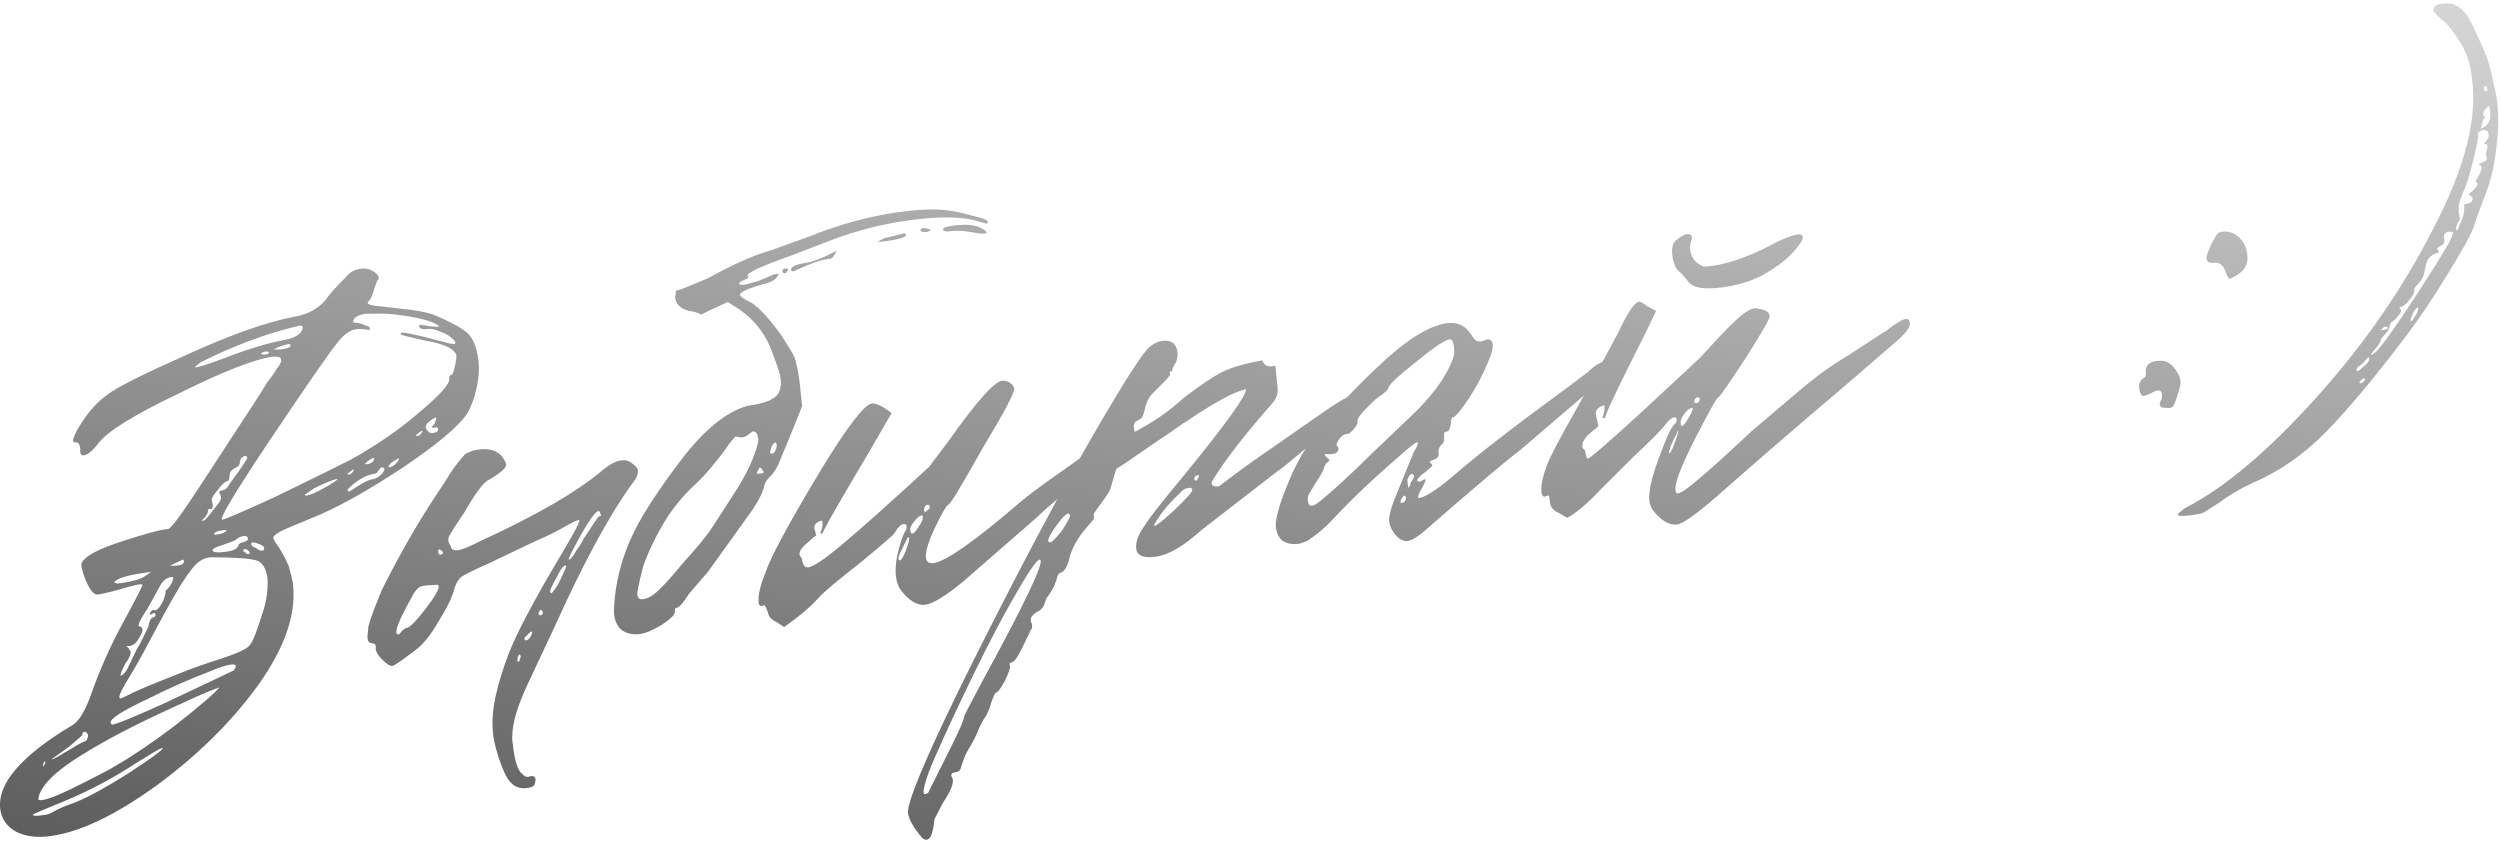
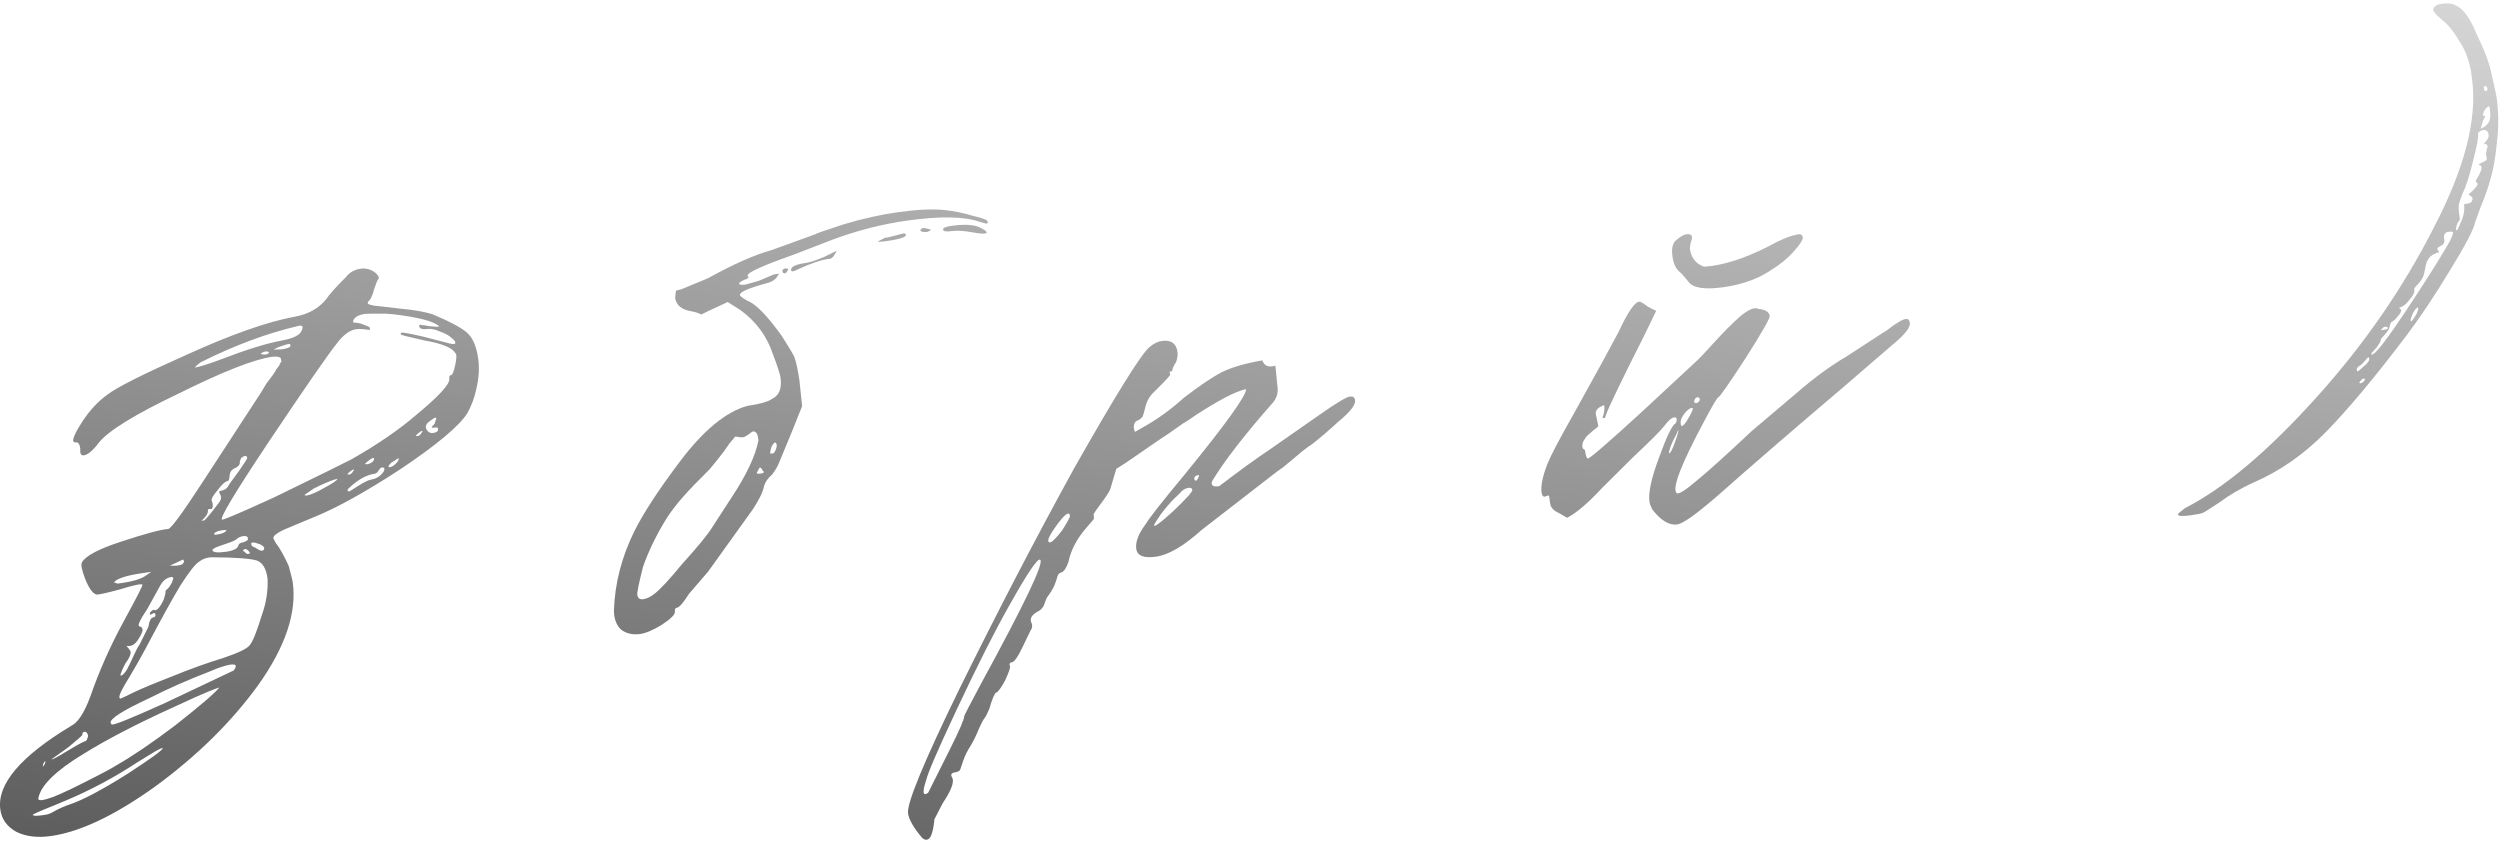
<svg xmlns="http://www.w3.org/2000/svg" width="537" height="181" viewBox="0 0 537 181" fill="none">
  <path d="M0.072 173.908C-0.688 168.464 4.402 162.456 15.341 155.883C16.756 155.181 18.106 153.1 19.389 149.642C21.279 144.206 23.628 138.896 26.436 133.711C29.35 128.385 30.737 125.668 30.596 125.562C30.314 125.349 28.661 125.706 25.637 126.633C22.719 127.418 21.066 127.775 20.678 127.703C19.884 127.436 19.101 126.347 18.33 124.436C17.541 122.402 17.307 121.174 17.626 120.751C18.443 119.375 21.204 117.918 25.908 116.378C31.214 114.628 34.618 113.711 36.12 113.628C36.738 113.542 39.125 110.307 43.279 103.925L55.902 84.567C56.417 83.738 56.879 82.98 57.288 82.292C57.82 81.587 58.246 81.023 58.565 80.6C58.884 80.177 59.142 79.763 59.338 79.357C59.657 78.934 59.87 78.652 59.976 78.511C60.065 78.246 60.163 78.044 60.27 77.903C60.483 77.621 60.527 77.488 60.404 77.506C60.386 77.382 60.36 77.196 60.326 76.949C60.026 76.612 59.382 76.513 58.392 76.651C54.557 77.187 47.861 79.824 38.306 84.564C28.963 89.021 23.272 92.528 21.233 95.083C19.955 96.775 18.883 97.681 18.017 97.802C17.399 97.889 17.144 97.42 17.253 96.395C17.115 95.406 16.799 94.945 16.304 95.014C15.19 95.17 15.672 93.652 17.749 90.461C19.311 88.098 21.067 86.214 23.014 84.806C24.945 83.275 30.661 80.396 40.161 76.169C49.769 71.8 57.524 69.078 63.428 68.001C66.257 67.481 68.478 66.224 70.092 64.233C70.713 63.264 72.132 61.678 74.347 59.477C75.093 58.49 76.146 57.901 77.507 57.711C78.249 57.608 78.955 57.698 79.626 57.983C80.296 58.268 80.79 58.64 81.106 59.101C81.406 59.437 81.449 59.747 81.236 60.029C81.112 60.046 80.827 60.716 80.381 62.04C80.059 63.346 79.677 64.22 79.233 64.66C78.667 65.117 79.028 65.445 80.317 65.644C81.73 65.825 83.716 66.052 86.277 66.325C88.962 66.581 91.16 66.968 92.872 67.486C96.489 68.999 98.941 70.297 100.227 71.379C101.513 72.46 102.346 74.362 102.726 77.084C103.003 79.064 102.863 81.228 102.308 83.575C101.931 85.394 101.29 87.123 100.383 88.763C98.626 91.531 93.825 95.544 85.982 100.802C78.351 105.777 72.086 109.238 67.186 111.183L63.073 112.892C60.084 114.067 58.632 114.963 58.718 115.582C58.736 115.705 58.911 116.059 59.245 116.643C59.703 117.21 60.186 117.962 60.695 118.9C61.205 119.838 61.644 120.723 62.012 121.555C62.536 123.5 62.824 124.658 62.875 125.029C63.791 131.586 61.294 138.999 55.384 147.266C49.67 155.127 42.351 162.329 33.426 168.873C24.714 175.135 17.203 178.706 10.893 179.587C8.047 179.984 5.61 179.694 3.581 178.715C1.535 177.614 0.366 176.011 0.072 173.908ZM75.468 98.675C81.078 95.495 85.797 92.25 89.624 88.941C94.371 84.999 96.667 82.471 96.511 81.357C96.442 80.862 96.594 80.589 96.965 80.537C97.212 80.503 97.488 79.77 97.793 78.34C98.098 76.91 98.109 76.089 97.828 75.876C97.16 74.708 95.016 73.809 91.397 73.179C87.883 72.408 86.118 71.961 86.101 71.837C86.066 71.59 86.111 71.457 86.234 71.44C86.606 71.388 88.159 71.676 90.896 72.303L96.589 73.778C97.242 73.94 97.622 73.95 97.728 73.809C97.941 73.527 97.695 73.12 96.99 72.587C96.409 72.038 95.589 71.585 94.53 71.228C93.454 70.747 92.544 70.559 91.802 70.663C90.689 70.818 90.089 70.587 90.002 69.968C90.109 69.827 90.224 69.748 90.347 69.73L90.745 69.864C90.992 69.83 91.442 69.893 92.096 70.054C92.731 70.091 93.305 70.137 93.818 70.192L94.374 70.114C93.212 69.015 89.937 68.148 84.551 67.512C83.915 67.475 83.341 67.429 82.829 67.374C80.179 67.366 78.73 67.379 78.483 67.413C76.998 67.621 76.122 68.121 75.854 68.916L75.906 69.287C76.789 69.29 77.637 69.487 78.448 69.878C79.366 70.128 79.665 70.465 79.346 70.888C78.181 70.672 77.227 70.616 76.484 70.72C75.124 70.91 73.751 71.921 72.367 73.754C70.434 76.168 65.553 83.22 57.724 94.908C50.215 106.173 46.894 111.745 47.76 111.624C48.378 111.538 52.067 109.951 58.826 106.863C68.275 102.265 73.822 99.535 75.468 98.675ZM60.736 73.108C63.069 72.656 64.423 71.962 64.797 71.027C65.188 70.216 65.013 69.862 64.27 69.965C57.428 71.551 50.353 74.179 43.044 77.848C42.248 78.463 41.858 78.833 41.875 78.957C42.741 78.836 44.554 78.268 47.313 77.252C52.938 75.079 57.412 73.698 60.736 73.108ZM62.402 74.199C62.367 73.952 62.226 73.846 61.979 73.88C61.731 73.915 61.006 74.142 59.803 74.562L58.742 75.089L60.438 75.041C61.799 74.851 62.453 74.57 62.402 74.199ZM56.726 75.559C56.248 75.752 56.018 75.91 56.036 76.034C56.565 76.213 57.069 76.205 57.546 76.012C57.883 75.713 57.795 75.536 57.283 75.482C57.159 75.499 56.974 75.525 56.726 75.559ZM92.049 92.765C92.332 92.978 92.658 93.058 93.029 93.007C93.4 92.955 93.701 92.85 93.931 92.691C94.144 92.409 94.171 92.153 94.013 91.923C93.996 91.799 93.678 91.781 93.059 91.867C92.564 91.936 92.654 91.671 93.327 91.073L93.728 89.882C93.711 89.758 93.641 89.705 93.517 89.722C93.393 89.739 93.216 89.827 92.986 89.985C92.756 90.144 92.525 90.302 92.295 90.46C91.268 91.234 91.186 92.002 92.049 92.765ZM89.823 93.076C89.256 93.533 89.22 93.728 89.715 93.659C89.962 93.624 90.192 93.466 90.405 93.184C90.725 92.761 90.822 92.558 90.699 92.575C90.681 92.451 90.389 92.618 89.823 93.076ZM43.254 111.875L43.811 111.797C44.058 111.763 45.14 110.477 47.056 107.939C47.588 107.234 47.626 106.598 47.168 106.031L47.116 105.66C47.099 105.536 47.152 105.466 47.276 105.448C48.018 105.345 48.549 105.081 48.869 104.658C49.064 104.253 49.854 103.133 51.238 101.3C52.498 99.485 53.119 98.515 53.102 98.391C53.016 97.773 52.574 97.771 51.777 98.387L51.51 99.181C51.596 99.8 51.161 100.302 50.206 100.688C49.622 101.021 49.32 101.568 49.3 102.328C49.263 102.964 49.12 103.299 48.873 103.333C48.378 103.402 47.651 104.071 46.693 105.34C45.718 106.486 45.318 107.235 45.494 107.589C45.687 108.067 45.747 108.5 45.675 108.888C45.603 109.277 45.435 109.426 45.17 109.337C44.782 109.265 44.613 109.415 44.665 109.786C44.628 110.422 44.157 111.118 43.254 111.875ZM80.237 98.955L80.371 98.558C80.319 98.187 79.841 98.379 78.938 99.136L78.433 99.585C78.45 99.709 78.583 99.753 78.83 99.719C79.449 99.632 79.918 99.378 80.237 98.955ZM83.439 100.211L83.651 100.37C84.27 100.284 84.845 99.888 85.377 99.183C85.59 98.901 85.68 98.636 85.645 98.389L84.078 99.365C83.635 99.805 83.422 100.087 83.439 100.211ZM75.088 101.376L74.583 101.825L74.98 101.959C75.228 101.925 75.458 101.766 75.671 101.484C75.99 101.061 76.088 100.858 75.964 100.876C75.947 100.752 75.655 100.919 75.088 101.376ZM75.101 105.537L77.013 104.324C78.288 103.516 79.234 103.068 79.853 102.982C80.472 102.895 81.064 102.623 81.631 102.166C82.305 101.567 82.615 101.082 82.563 100.711C82.529 100.464 82.326 100.366 81.955 100.418C81.831 100.435 81.61 100.655 81.29 101.078C81.095 101.484 80.811 101.713 80.44 101.765C78.708 102.006 76.894 103.016 74.998 104.795C74.661 105.094 74.563 105.297 74.704 105.403C74.722 105.527 74.854 105.572 75.101 105.537ZM65.373 106.328L65.77 106.461C66.636 106.34 67.945 105.779 69.698 104.778C71.574 103.759 72.494 103.126 72.46 102.879L72.274 102.905C71.779 102.974 70.523 103.464 68.506 104.377C68.276 104.535 67.922 104.71 67.445 104.903L65.373 106.328ZM46.69 114.801C47.679 114.663 48.334 114.382 48.653 113.959C48.636 113.836 48.38 113.808 47.885 113.877C46.895 114.016 46.294 114.226 46.081 114.508C45.975 114.649 45.992 114.772 46.133 114.879C46.38 114.844 46.566 114.818 46.69 114.801ZM53.259 115.776L53.233 115.591C53.181 115.219 52.846 115.077 52.227 115.163C51.608 115.25 51.078 115.513 50.635 115.953C50.05 116.287 49.033 116.681 47.583 117.136C46.257 117.573 45.611 117.916 45.645 118.163C45.715 118.658 46.677 118.776 48.533 118.517C50.141 118.293 51.026 117.854 51.187 117.201C51.259 116.812 51.604 116.575 52.223 116.488C52.948 116.261 53.293 116.024 53.259 115.776ZM55.879 116.924C54.414 116.372 53.787 116.396 53.997 116.998C54.031 117.245 54.313 117.458 54.843 117.636C55.689 118.275 56.28 118.445 56.617 118.145C56.936 117.722 56.69 117.315 55.879 116.924ZM52.801 117.921C52.059 118.025 52.032 118.281 52.719 118.689C52.878 118.92 53.081 119.017 53.328 118.983C53.575 118.948 53.691 118.869 53.673 118.746C53.498 118.392 53.207 118.117 52.801 117.921ZM39.305 120.184L36.465 121.526L37.976 121.504C38.595 121.418 39.019 121.296 39.249 121.138C39.462 120.856 39.56 120.653 39.543 120.529L39.305 120.184ZM56.281 132.004C57.19 129.481 57.587 126.903 57.472 124.27C57.178 122.166 56.431 120.883 55.231 120.42C53.908 119.974 50.658 119.734 45.481 119.7C44.474 119.714 43.572 120.029 42.775 120.645C41.961 121.137 40.622 122.838 38.758 125.747C37.017 128.639 34.6 133.013 31.508 138.868C30.21 141.32 28.638 144.062 26.791 147.095C25.672 149.017 25.368 150.005 25.88 150.06C26.004 150.043 26.951 149.595 28.72 148.718C30.613 147.823 33.355 146.683 36.946 145.299C40.643 143.773 44.367 142.434 48.116 141.28C51.246 140.212 53.078 139.326 53.61 138.621C54.266 137.898 55.156 135.693 56.281 132.004ZM26.012 125.256C28.363 124.928 30.061 124.438 31.105 123.788L32.486 122.838L31.002 123.046C27.29 123.564 25.114 124.246 24.476 125.092L25.27 125.36L26.012 125.256ZM29.945 138.519L31.866 134.656C32.064 133.367 32.411 132.688 32.906 132.619C33.277 132.567 33.436 132.355 33.385 131.984C33.333 131.613 33.077 131.586 32.616 131.902C32.386 132.06 32.262 132.078 32.245 131.954C32.087 131.724 32.238 131.45 32.698 131.134C32.928 130.976 33.114 130.95 33.255 131.056C33.396 131.163 33.688 130.996 34.131 130.555C34.557 129.991 34.912 129.374 35.197 128.704C35.465 127.91 35.581 127.389 35.547 127.141C35.529 127.018 35.574 126.885 35.68 126.744C35.91 126.586 36.132 126.366 36.345 126.084C36.558 125.802 36.762 125.458 36.958 125.052L37.225 124.258C37.191 124.011 37.05 123.904 36.802 123.939C35.812 124.077 35.016 124.693 34.411 125.786L31.693 130.707C30.024 133.21 29.446 134.489 29.958 134.544C30.346 134.616 30.566 134.837 30.618 135.208C30.67 135.579 30.385 136.25 29.764 137.22C29.053 138.454 28.177 138.955 27.135 138.722C27.135 138.722 27.285 138.89 27.584 139.227L28.059 139.917C28.145 140.536 27.763 141.409 26.911 142.537C26.022 144.301 25.701 145.166 25.949 145.131C26.32 145.079 26.763 144.639 27.278 143.81C27.776 142.858 28.265 141.844 28.745 140.767C29.226 139.691 29.626 138.942 29.945 138.519ZM35.47 150.992L50.2 144.016C51.265 142.606 50.409 142.347 47.632 143.239C46.907 143.467 46.129 143.764 45.297 144.133C40.628 145.92 36.231 147.858 32.108 149.947C26.305 152.65 23.525 154.425 23.77 155.274C23.787 155.398 23.866 155.513 24.007 155.619C24.413 155.815 28.234 154.272 35.47 150.992ZM25.04 164.368C28.544 162.365 32.749 159.507 37.655 155.795C43.11 151.502 46.263 148.791 47.115 147.663L46.213 147.978C45.611 148.188 44.24 148.758 42.1 149.688C40.083 150.6 38.305 151.416 36.765 152.135C29.175 155.591 22.884 158.866 17.892 161.96C11.962 165.563 8.745 168.724 8.242 171.443C8.081 172.096 9.141 172.011 11.423 171.188C12.378 170.802 13.626 170.25 15.165 169.53C20.827 166.722 24.119 165.001 25.04 164.368ZM18.086 159.284C18.457 159.232 18.679 159.012 18.751 158.623C18.946 158.218 18.965 157.9 18.807 157.67C18.631 157.316 18.42 157.156 18.172 157.191C17.801 157.242 17.641 157.454 17.693 157.825C17.71 157.949 16.701 158.847 14.664 160.518L11.051 163.104C11.192 163.21 12.192 162.692 14.051 161.55C15.909 160.408 17.255 159.652 18.086 159.284ZM8.946 175.129L9.874 174.999C10.369 174.93 11.023 174.649 11.837 174.157C12.775 173.648 13.846 173.183 15.049 172.763C17.701 171.888 21.754 169.746 27.206 166.336C32.411 162.96 34.988 161.087 34.936 160.716C34.919 160.592 34.441 160.785 33.503 161.294C32.689 161.786 31.352 162.603 29.494 163.746C24.643 166.946 19.537 169.677 14.177 171.939C9.4 173.867 7.021 174.893 7.038 175.016C7.073 175.264 7.709 175.301 8.946 175.129ZM9.778 163.471C9.424 163.646 9.228 164.052 9.191 164.688C9.528 164.389 9.723 163.983 9.778 163.471Z" fill="url(#paint0_linear_650_5185)" />
-   <path d="M113.328 169.26C111.72 169.484 110.458 169.03 109.543 167.896C108.803 167.117 107.996 165.4 107.121 162.747C106.246 160.095 105.812 157.885 105.817 156.118C105.564 152.496 106.676 147.358 109.153 140.705C110.81 136.312 114.498 129.301 120.218 119.673C123.29 114.577 124.686 111.922 124.404 111.709C124.263 111.603 123.254 112.059 121.378 113.078C119.75 114.062 117.626 115.115 115.008 116.238L104.896 121.055C101.57 122.528 99.623 123.494 99.056 123.951C98.49 124.409 98.028 125.167 97.671 126.226C97.188 128.185 96.014 130.62 94.15 133.529C92.533 136.403 90.866 138.465 89.148 139.714C86.297 141.878 84.685 142.986 84.314 143.038C83.819 143.107 83.132 142.698 82.251 141.812C81.089 140.713 80.579 139.775 80.723 138.998L80.671 138.627C80.637 138.38 80.363 138.229 79.851 138.174C79.463 138.102 79.26 138.004 79.243 137.88C79.102 137.774 78.996 137.473 78.927 136.978C78.91 136.855 78.984 136.025 79.147 134.488C79.559 132.917 80.521 130.323 82.034 126.706C85.875 118.98 89.988 111.847 94.372 105.306C94.479 105.165 94.896 104.54 95.624 103.429C96.335 102.195 97.062 101.084 97.808 100.097C98.659 98.969 99.36 98.114 99.909 97.533C100.617 97.182 101.033 96.998 101.157 96.98C101.387 96.822 101.935 96.683 102.801 96.562C105.523 96.182 107.402 96.992 108.438 98.991L108.727 99.708C108.831 100.45 107.599 101.568 105.033 103.061C103.954 103.464 102.197 105.791 99.763 110.041C97.775 112.967 96.639 114.766 96.354 115.436C96.176 115.965 96.324 116.575 96.799 117.266C96.902 118.008 97.449 118.31 98.439 118.172C99.305 118.051 100.915 117.385 103.268 116.174C115.123 110.735 123.76 105.745 129.181 101.204C130.988 99.69 132.456 98.918 133.587 98.886C134.453 98.765 135.247 99.033 135.97 99.689C136.798 100.204 137.141 100.85 136.997 101.626C136.942 102.139 136.649 102.747 136.117 103.452C131.131 110.203 125.506 120.511 119.243 134.378L113.266 147.132C111.132 151.718 110.06 155.337 110.052 157.987C109.962 158.251 110.03 159.188 110.255 160.796C110.669 163.766 111.299 165.57 112.145 166.209C112.744 166.882 113.335 167.052 113.919 166.718C114.909 166.58 115.234 167.102 114.895 168.284C114.84 168.797 114.318 169.122 113.328 169.26ZM125.345 115.741C127.422 112.549 128.522 110.945 128.646 110.928C129.141 110.859 129.239 110.656 128.94 110.319C128.732 108.835 127.314 110.42 124.684 115.076C122.872 118.356 122.036 120.05 122.177 120.156C122.318 120.263 122.548 120.104 122.868 119.681C123.187 119.258 123.551 118.703 123.959 118.015C124.492 117.31 124.954 116.552 125.345 115.741ZM95.072 118.453C94.649 118.134 94.376 117.983 94.252 118C94.146 118.141 94.119 118.397 94.17 118.768C94.188 118.892 94.267 119.007 94.408 119.113C94.549 119.22 94.672 119.203 94.779 119.062C95.15 119.01 95.248 118.807 95.072 118.453ZM85.237 136.098C85.413 136.451 85.714 136.346 86.139 135.782C86.565 135.218 87.026 134.902 87.52 134.833C88.246 134.605 89.673 133.082 91.802 130.262C93.931 127.442 94.66 125.89 93.99 125.605L91.737 125.73L90.809 125.86C89.943 125.98 89.118 126.852 88.336 128.475C85.813 132.99 84.78 135.531 85.237 136.098ZM120.334 124.576C121.313 122.547 121.74 121.542 121.616 121.559C121.193 121.239 120.493 122.094 119.514 124.123C118.395 126.045 117.977 127.112 118.259 127.325C118.4 127.432 118.523 127.414 118.63 127.273C118.843 126.991 119.109 126.639 119.428 126.216C119.748 125.793 120.05 125.246 120.334 124.576ZM116.097 132.168C116.468 132.116 116.627 131.905 116.576 131.533C116.524 131.162 116.374 130.994 116.127 131.028C116.003 131.046 115.843 131.257 115.648 131.663C115.7 132.034 115.849 132.202 116.097 132.168ZM114.068 136.614L114.336 135.819C114.284 135.448 113.877 135.694 113.115 136.557C112.884 136.716 112.725 136.927 112.636 137.192C112.653 137.316 112.732 137.431 112.873 137.537C113.261 137.609 113.66 137.301 114.068 136.614ZM111.587 141.879L111.855 141.085C111.768 140.466 111.574 140.43 111.272 140.977C111.183 141.242 111.147 141.436 111.164 141.56C111.075 141.825 111.101 142.01 111.242 142.117C111.383 142.223 111.498 142.144 111.587 141.879Z" fill="url(#paint1_linear_650_5185)" />
-   <path d="M131.875 131.1C132.07 125.271 133.546 119.578 136.302 114.022C138.275 110.088 141.551 105.09 146.128 99.027C151.132 92.4 155.941 88.45 160.556 87.174C163.154 86.812 164.914 86.314 165.834 85.681C167.374 84.961 167.979 83.426 167.651 81.076C167.548 80.333 166.996 78.644 165.998 76.009C164.703 72.153 162.372 69.01 159.005 66.579L156.308 64.874L152.22 66.769L150.628 67.559C150.081 67.257 149.419 67.034 148.643 66.89C146.453 66.565 145.246 65.598 145.021 63.99L145.185 62.453L146.458 62.087L152.004 59.799C157.508 56.76 162.082 54.734 165.724 53.721L175.09 50.332C175.196 50.191 177.301 49.456 181.404 48.126C185.401 46.938 189.255 46.084 192.967 45.566C197.049 44.996 200.371 44.848 202.932 45.121C204.981 45.339 206.994 45.752 208.97 46.359C211.054 46.825 212.121 47.244 212.173 47.615C212.208 47.862 212.101 48.003 211.854 48.038L210.477 47.663C207.159 46.486 201.974 46.39 194.922 47.374C189.478 48.134 184.059 49.522 178.664 51.536L170.226 54.795C163.735 57.089 160.533 58.545 160.619 59.164C160.513 59.305 160.592 59.42 160.856 59.509C160.75 59.65 160.582 59.8 160.351 59.958C159.98 60.01 159.449 60.273 158.759 60.748L158.785 60.933C158.819 61.181 159.27 61.244 160.136 61.123C160.259 61.106 161.17 60.853 162.868 60.363L166.264 58.943L167.378 58.788L167.058 59.211C166.667 60.022 165.8 60.585 164.456 60.898C160.69 61.929 158.85 62.753 158.936 63.372C158.971 63.619 159.535 64.045 160.628 64.649C162.357 65.291 164.787 67.79 167.918 72.146C169.535 74.695 170.44 76.208 170.633 76.686C171.053 77.889 171.419 79.603 171.73 81.831L172.296 87.239L170.052 92.85L167.221 99.678C166.936 100.348 166.474 101.106 165.836 101.952C164.932 102.709 164.355 103.546 164.105 104.464C163.889 105.63 163.107 107.252 161.757 109.333L152.095 122.791L148.025 127.521C146.782 129.461 145.913 130.465 145.418 130.534C145.047 130.586 144.896 130.859 144.965 131.354C145.052 131.973 144.112 132.924 142.147 134.207C140.288 135.35 138.74 136.007 137.503 136.18C135.895 136.405 134.527 136.091 133.399 135.239C132.377 134.247 131.869 132.867 131.875 131.1ZM197.671 49.45C197.884 49.168 198.052 49.019 198.176 49.001C198.547 48.949 199.13 49.057 199.924 49.325C199.942 49.449 199.711 49.607 199.234 49.8C198.368 49.92 197.847 49.804 197.671 49.45ZM204.508 49.631C203.271 49.804 202.626 49.705 202.574 49.333C202.522 48.962 203.115 48.69 204.352 48.517C207.322 48.103 209.424 48.251 210.658 48.962C211.47 49.353 211.893 49.672 211.927 49.92C211.944 50.043 211.829 50.123 211.582 50.157C211.087 50.226 210.257 50.153 209.091 49.937C207.149 49.578 205.621 49.475 204.508 49.631ZM190.882 50.965L193.985 50.154C194.357 50.102 194.559 50.2 194.594 50.447C194.663 50.942 193.213 51.397 190.244 51.812C189.254 51.95 188.688 51.965 188.547 51.859L190.14 51.069L190.882 50.965ZM173.109 56.474C173.975 56.353 175.302 55.916 177.089 55.162L179.743 53.845L179.29 54.665C178.881 55.353 178.483 55.661 178.094 55.589C176.362 55.831 174.134 56.583 171.409 57.846C170.471 58.356 169.976 58.425 169.924 58.054C169.821 57.311 170.882 56.785 173.109 56.474ZM168.068 58.313C168.017 57.942 168.238 57.721 168.733 57.653L169.316 57.76C169.333 57.884 169.182 58.157 168.863 58.58C168.756 58.721 168.57 58.747 168.306 58.658C168.165 58.552 168.086 58.437 168.068 58.313ZM153.026 113.201L157.074 106.959C160.305 102.094 162.253 97.975 162.917 94.602L162.84 94.046C162.719 93.179 162.402 92.719 161.89 92.664L161.704 92.69C161.581 92.708 161.235 92.945 160.669 93.403C160.208 93.719 159.854 93.895 159.607 93.929C159.36 93.964 159.042 93.945 158.653 93.873C158.265 93.801 158.009 93.774 157.885 93.791L157.406 94.426C157.069 94.725 156.43 95.571 155.49 96.964C154.532 98.233 153.512 99.51 152.43 100.796C151.455 101.942 150.577 102.884 149.797 103.624C147.441 105.718 145.322 108.159 143.44 110.944C141.167 114.541 139.398 118.13 138.132 121.713C137.238 125.243 136.825 127.256 136.894 127.751C136.998 128.493 137.421 128.813 138.163 128.709C138.905 128.605 139.675 128.246 140.472 127.63C141.729 126.698 143.759 124.522 146.561 121.104C149.841 117.492 151.996 114.858 153.026 113.201ZM166.862 95.754C166.724 94.764 166.353 94.816 165.749 95.91C165.392 96.969 165.337 97.481 165.585 97.446C165.709 97.429 165.894 97.403 166.142 97.369C166.478 97.069 166.719 96.531 166.862 95.754ZM163.824 101.098C163.631 100.62 163.411 100.399 163.164 100.433L162.711 101.253C162.391 101.676 162.603 101.836 163.345 101.732C164.088 101.629 164.247 101.417 163.824 101.098Z" fill="url(#paint2_linear_650_5185)" />
-   <path d="M193.419 126.671C192.944 125.981 192.629 125.079 192.473 123.965C192.249 122.357 192.423 120.44 192.995 118.216C193.568 115.992 194.067 114.598 194.493 114.034C194.705 113.752 194.786 113.425 194.734 113.054C194.682 112.683 194.471 112.523 194.1 112.575C193.481 112.662 192.816 113.322 192.106 114.556C192.017 114.821 189.483 117.004 184.506 121.104C179.954 124.641 177.075 127.061 175.87 128.364C174.239 130.232 171.758 132.344 168.429 134.701L166.763 133.609C165.687 133.128 165.089 132.455 164.968 131.589C164.565 130.51 164.302 129.979 164.178 129.997C163.346 130.365 162.932 130.107 162.935 129.224C162.851 127.722 163.326 125.701 164.359 123.16C165.412 119.86 169.419 112.426 176.382 100.858C182.029 91.619 185.657 86.887 187.266 86.662C188.132 86.541 189.552 87.226 191.526 88.716L186.649 97.154C181.232 106.236 177.981 111.861 176.896 114.031C176.807 114.296 176.709 114.498 176.603 114.639C176.479 114.657 176.347 114.612 176.206 114.506C176.686 113.429 176.813 112.529 176.585 111.804C175.365 112.1 174.816 112.681 174.937 113.548L175.329 115.006L174.639 115.481C174.302 115.78 173.912 116.15 173.469 116.59C173.009 116.907 172.566 117.347 172.14 117.911C171.821 118.334 171.687 118.731 171.739 119.102C171.773 119.35 171.861 119.527 172.002 119.633C172.143 119.74 172.231 119.917 172.265 120.164C172.438 121.401 172.896 121.968 173.638 121.865C174.752 121.709 177.115 120.118 180.729 117.091C185.246 113.307 191.527 107.7 199.572 100.27L203.564 94.983C209.988 85.887 213.977 81.483 215.531 81.77C216.679 81.862 217.446 82.386 217.832 83.341C218.165 83.925 215.926 88.211 211.112 96.199C206.564 104.276 204.104 108.34 203.733 108.392C203.362 108.444 202.393 110.093 200.828 113.339C199.37 116.443 198.727 118.614 198.9 119.852C199.02 120.718 199.576 121.082 200.566 120.943C203.164 120.581 209.14 116.404 218.494 108.413C219.946 107.075 223.028 104.753 227.738 101.446L237.379 94.613L241.177 92.002C241.796 91.916 242.149 92.182 242.235 92.8C242.373 93.79 241.14 95.35 238.536 97.479L228.066 106.509C226.579 107.6 224.834 109.105 222.831 111.024C220.812 112.819 219.518 113.946 218.951 114.404L206.807 124.991C203.069 128.036 200.396 129.67 198.788 129.895C197.056 130.137 195.266 129.062 193.419 126.671ZM199.387 108.431C198.998 108.36 198.715 108.588 198.536 109.118C198.482 109.63 198.525 109.939 198.666 110.046L199.516 109.359C199.835 108.936 199.792 108.627 199.387 108.431ZM195.684 114.435C195.701 114.559 195.833 114.604 196.081 114.569C196.328 114.534 196.71 114.103 197.225 113.274C197.97 112.287 198.299 111.484 198.213 110.866C198.195 110.742 198.125 110.689 198.001 110.706C197.506 110.775 196.886 111.303 196.141 112.29C195.502 113.136 195.35 113.851 195.684 114.435ZM195.257 115.441C195.116 115.334 194.947 115.484 194.752 115.89C194.556 116.296 194.263 116.904 193.871 117.716C193.071 119.215 192.813 120.071 193.095 120.284C193.394 120.62 193.873 119.986 194.532 118.38C195.173 116.651 195.415 115.671 195.257 115.441Z" fill="url(#paint3_linear_650_5185)" />
+   <path d="M131.875 131.1C132.07 125.271 133.546 119.578 136.302 114.022C138.275 110.088 141.551 105.09 146.128 99.027C151.132 92.4 155.941 88.45 160.556 87.174C163.154 86.812 164.914 86.314 165.834 85.681C167.374 84.961 167.979 83.426 167.651 81.076C167.548 80.333 166.996 78.644 165.998 76.009C164.703 72.153 162.372 69.01 159.005 66.579L156.308 64.874L152.22 66.769L150.628 67.559C150.081 67.257 149.419 67.034 148.643 66.89C146.453 66.565 145.246 65.598 145.021 63.99L145.185 62.453L146.458 62.087L152.004 59.799C157.508 56.76 162.082 54.734 165.724 53.721L175.09 50.332C175.196 50.191 177.301 49.456 181.404 48.126C185.401 46.938 189.255 46.084 192.967 45.566C197.049 44.996 200.371 44.848 202.932 45.121C204.981 45.339 206.994 45.752 208.97 46.359C211.054 46.825 212.121 47.244 212.173 47.615C212.208 47.862 212.101 48.003 211.854 48.038L210.477 47.663C207.159 46.486 201.974 46.39 194.922 47.374C189.478 48.134 184.059 49.522 178.664 51.536L170.226 54.795C163.735 57.089 160.533 58.545 160.619 59.164C160.513 59.305 160.592 59.42 160.856 59.509C160.75 59.65 160.582 59.8 160.351 59.958C159.98 60.01 159.449 60.273 158.759 60.748L158.785 60.933C158.819 61.181 159.27 61.244 160.136 61.123C160.259 61.106 161.17 60.853 162.868 60.363L166.264 58.943L167.378 58.788L167.058 59.211C166.667 60.022 165.8 60.585 164.456 60.898C160.69 61.929 158.85 62.753 158.936 63.372C158.971 63.619 159.535 64.045 160.628 64.649C162.357 65.291 164.787 67.79 167.918 72.146C169.535 74.695 170.44 76.208 170.633 76.686C171.053 77.889 171.419 79.603 171.73 81.831L172.296 87.239L170.052 92.85L167.221 99.678C166.936 100.348 166.474 101.106 165.836 101.952C164.932 102.709 164.355 103.546 164.105 104.464C163.889 105.63 163.107 107.252 161.757 109.333L152.095 122.791L148.025 127.521C146.782 129.461 145.913 130.465 145.418 130.534C145.047 130.586 144.896 130.859 144.965 131.354C145.052 131.973 144.112 132.924 142.147 134.207C140.288 135.35 138.74 136.007 137.503 136.18C135.895 136.405 134.527 136.091 133.399 135.239C132.377 134.247 131.869 132.867 131.875 131.1ZM197.671 49.45C197.884 49.168 198.052 49.019 198.176 49.001C198.547 48.949 199.13 49.057 199.924 49.325C199.942 49.449 199.711 49.607 199.234 49.8C198.368 49.92 197.847 49.804 197.671 49.45ZM204.508 49.631C203.271 49.804 202.626 49.705 202.574 49.333C202.522 48.962 203.115 48.69 204.352 48.517C207.322 48.103 209.424 48.251 210.658 48.962C211.47 49.353 211.893 49.672 211.927 49.92C211.944 50.043 211.829 50.123 211.582 50.157C211.087 50.226 210.257 50.153 209.091 49.937C207.149 49.578 205.621 49.475 204.508 49.631ZM190.882 50.965L193.985 50.154C194.357 50.102 194.559 50.2 194.594 50.447C194.663 50.942 193.213 51.397 190.244 51.812C189.254 51.95 188.688 51.965 188.547 51.859L190.14 51.069L190.882 50.965ZM173.109 56.474C173.975 56.353 175.302 55.916 177.089 55.162L179.743 53.845L179.29 54.665C178.881 55.353 178.483 55.661 178.094 55.589C176.362 55.831 174.134 56.583 171.409 57.846C170.471 58.356 169.976 58.425 169.924 58.054C169.821 57.311 170.882 56.785 173.109 56.474ZM168.068 58.313C168.017 57.942 168.238 57.721 168.733 57.653L169.316 57.76C169.333 57.884 169.182 58.157 168.863 58.58C168.756 58.721 168.57 58.747 168.306 58.658C168.165 58.552 168.086 58.437 168.068 58.313ZM153.026 113.201L157.074 106.959C160.305 102.094 162.253 97.975 162.917 94.602L162.84 94.046C162.719 93.179 162.402 92.719 161.89 92.664L161.704 92.69C161.581 92.708 161.235 92.945 160.669 93.403C160.208 93.719 159.854 93.895 159.607 93.929C159.36 93.964 159.042 93.945 158.653 93.873C158.265 93.801 158.009 93.774 157.885 93.791L157.406 94.426C157.069 94.725 156.43 95.571 155.49 96.964C154.532 98.233 153.512 99.51 152.43 100.796C147.441 105.718 145.322 108.159 143.44 110.944C141.167 114.541 139.398 118.13 138.132 121.713C137.238 125.243 136.825 127.256 136.894 127.751C136.998 128.493 137.421 128.813 138.163 128.709C138.905 128.605 139.675 128.246 140.472 127.63C141.729 126.698 143.759 124.522 146.561 121.104C149.841 117.492 151.996 114.858 153.026 113.201ZM166.862 95.754C166.724 94.764 166.353 94.816 165.749 95.91C165.392 96.969 165.337 97.481 165.585 97.446C165.709 97.429 165.894 97.403 166.142 97.369C166.478 97.069 166.719 96.531 166.862 95.754ZM163.824 101.098C163.631 100.62 163.411 100.399 163.164 100.433L162.711 101.253C162.391 101.676 162.603 101.836 163.345 101.732C164.088 101.629 164.247 101.417 163.824 101.098Z" fill="url(#paint2_linear_650_5185)" />
  <path d="M287.378 90.661C286.935 91.101 285.925 91.999 284.348 93.354C282.771 94.71 281.691 95.554 281.107 95.888C280.416 96.363 279.283 97.278 277.706 98.633C276.129 99.988 275.049 100.833 274.465 101.167L258.073 113.861C254.264 117.294 250.998 119.201 248.276 119.581C245.678 119.943 244.275 119.382 244.068 117.898C243.861 116.413 244.556 114.613 246.152 112.498C246.863 111.264 249.648 107.722 254.508 101.872C263.34 91.052 267.724 84.953 267.657 83.575C266.314 83.889 264.704 84.555 262.828 85.574C260.952 86.593 259.031 87.744 257.066 89.027C255.225 90.293 254.242 90.935 254.118 90.952C251.71 92.676 250.099 93.784 249.285 94.276L241.689 99.499L239.777 100.712L238.491 105.054C238.206 105.724 237.585 106.694 236.627 107.963C235.669 109.232 235.092 110.069 234.896 110.475C234.913 110.598 234.939 110.784 234.974 111.032C235.008 111.279 234.973 111.473 234.866 111.614L233.563 113.121C231.382 115.569 230.031 118.091 229.51 120.687C229.065 122.01 228.541 122.777 227.94 122.987C227.568 123.039 227.294 123.33 227.115 123.859C227.043 124.248 226.82 124.909 226.446 125.845C226.055 126.656 225.54 127.485 224.901 128.331C224.795 128.472 224.608 128.939 224.34 129.734C224.073 130.528 223.523 131.109 222.692 131.477C221.647 132.128 221.239 132.815 221.466 133.54C221.817 134.248 221.78 134.884 221.354 135.448L219.594 139.1C218.615 141.128 217.879 142.177 217.384 142.246C216.889 142.315 216.738 142.589 216.931 143.066C217.089 143.296 216.732 144.355 215.861 146.243C214.954 147.883 214.316 148.729 213.944 148.781C213.821 148.798 213.616 149.142 213.332 149.812C213.047 150.483 212.779 151.277 212.529 152.195C212.155 153.13 211.808 153.809 211.489 154.232C211.17 154.655 210.77 155.405 210.289 156.481C209.826 157.681 209.239 158.898 208.529 160.132C207.801 161.243 207.258 162.328 206.902 163.387C206.545 164.445 206.322 165.107 206.233 165.372C206.02 165.654 205.666 165.83 205.171 165.899C204.305 166.02 204.109 166.425 204.584 167.116C204.97 168.071 204.275 169.871 202.5 172.515L200.713 175.981C200.567 177.641 200.298 178.877 199.907 179.689C199.392 180.517 198.773 180.604 198.051 179.948C196.238 177.804 195.236 176.052 195.046 174.691C194.753 172.588 198.429 163.686 206.076 147.987C214.434 131.053 222.638 115.276 230.687 100.656C239.695 84.767 245.103 76.065 246.91 74.552C247.813 73.795 248.698 73.356 249.564 73.235C251.543 72.959 252.663 73.749 252.922 75.605C253.008 76.223 252.918 76.93 252.65 77.724C252.029 78.693 251.744 79.364 251.796 79.735L251.239 79.813L251.343 80.555C250.81 81.26 249.711 82.423 248.045 84.043C247.035 84.94 246.369 86.043 246.047 87.349C245.725 88.655 245.511 89.379 245.404 89.52C245.085 89.943 244.625 90.259 244.023 90.469C243.474 91.051 243.392 91.819 243.777 92.774L245.53 91.773C248.574 90.086 251.496 87.976 254.295 85.441C257.713 82.819 260.422 80.99 262.422 79.954C264.545 78.901 267.454 78.054 271.149 77.412C271.569 78.614 272.504 78.988 273.954 78.534L274.416 83.199C274.572 84.313 274.277 85.363 273.532 86.35C267.326 93.397 262.944 99.054 260.386 103.321C260.28 103.462 260.244 103.657 260.278 103.904C260.347 104.399 260.877 104.577 261.867 104.439C266.312 101.044 269.977 98.388 272.863 96.471C278.494 92.532 281.885 90.166 283.036 89.375C287.055 86.543 289.383 85.146 290.019 85.184C290.637 85.097 290.99 85.363 291.076 85.982C291.214 86.972 289.981 88.531 287.378 90.661ZM257.555 102.014C256.812 102.118 256.476 102.417 256.545 102.912C256.579 103.159 256.72 103.266 256.968 103.231C257.304 102.932 257.5 102.526 257.555 102.014ZM247.9 112.822C247.935 113.069 248.236 112.964 248.803 112.507C249.493 112.032 250.565 111.125 252.018 109.787C254.8 107.129 256.165 105.614 256.113 105.242C256.062 104.871 255.788 104.72 255.293 104.789C254.551 104.893 253.914 105.297 253.381 106.002L252.212 107.111C251.326 107.992 250.35 109.137 249.286 110.547C248.345 111.94 247.883 112.698 247.9 112.822ZM229.834 110.803C229.678 109.69 228.651 110.464 226.752 113.125C225.066 115.505 224.718 116.626 225.708 116.488C226.292 116.154 227.116 115.282 228.181 113.872C229.317 112.073 229.868 111.051 229.834 110.803ZM210.664 146.968C220.207 129.491 224.449 120.573 223.39 120.217C222.844 119.915 220.651 123.185 216.813 130.027C213.775 135.371 209.97 142.903 205.399 152.623C201.414 161.125 199.27 166.092 198.965 167.522C198.073 170.169 198.203 171.097 199.353 170.306L203.941 161.151C206.11 156.812 207.16 154.395 207.091 153.9C207.074 153.776 208.265 151.466 210.664 146.968Z" fill="url(#paint4_linear_650_5185)" />
-   <path d="M299.731 114.857C298.974 113.954 298.535 113.069 298.414 112.203C298.242 110.966 298.823 108.803 300.158 105.716L303.683 97.088C304.305 96.118 304.589 95.448 304.538 95.077C304.486 94.705 303.113 95.717 300.42 98.111C294.68 103.075 289.949 107.582 286.226 111.634C284.577 113.378 282.77 114.891 280.805 116.175C279.85 116.56 279.249 116.771 279.001 116.805C277.516 117.012 276.281 116.743 275.294 115.998C274.413 115.112 273.993 113.909 274.033 112.39C274.252 110.341 275.118 107.509 276.631 103.892C278.127 100.151 279.939 96.871 282.068 94.051C285.564 89.274 290.156 84.218 295.844 78.883C301.852 73.126 306.835 69.97 310.794 69.418C313.021 69.107 314.776 69.934 316.06 71.899C316.586 72.96 317.221 73.44 317.963 73.336C318.087 73.319 318.273 73.293 318.52 73.258C318.874 73.083 319.113 72.986 319.236 72.969C319.484 72.934 319.669 72.909 319.793 72.891C320.976 73.231 320.944 74.812 319.699 77.635C318.577 80.44 317.128 83.165 315.353 85.809C313.578 88.454 312.434 89.749 311.922 89.694C311.798 89.711 311.682 90.232 311.572 91.256C311.446 92.157 311.197 92.633 310.826 92.685C310.331 92.754 310.109 92.974 310.161 93.346C310.299 94.335 310.2 94.98 309.864 95.279C309.19 95.878 308.905 96.548 309.009 97.29C309.113 98.033 308.74 98.526 307.891 98.771C307.043 99.016 306.891 99.289 307.438 99.591L307.676 99.936C307.693 100.06 307.25 100.5 306.346 101.257C305.195 102.048 304.531 102.709 304.353 103.238L304.961 103.532C305.068 103.391 305.183 103.311 305.306 103.294C305.89 102.96 306.191 102.855 306.208 102.979C306.243 103.227 305.958 103.897 305.354 104.99C304.732 105.96 304.51 106.622 304.685 106.976C305.94 106.927 308.374 105.389 311.987 102.362C317.161 97.855 325.299 91.548 336.402 83.439L341.024 79.955C342.69 78.335 344.15 77.501 345.405 77.452C345.776 77.4 345.987 77.559 346.039 77.931C346.796 78.834 345.642 80.509 342.578 82.955L326.182 96.974C324.341 98.24 317.459 104.057 305.536 114.425C304.066 115.64 302.889 116.245 302.005 116.242C301.105 116.116 300.347 115.654 299.731 114.857ZM295.15 96.955L302.832 89.638C305.845 86.821 308.23 84.029 309.988 81.261C311.728 78.369 312.521 76.366 312.365 75.253C312.316 73.998 312.081 73.211 311.658 72.892C310.757 72.765 308.27 74.374 304.195 77.718C300.104 80.938 298.102 82.857 298.188 83.475C298.205 83.599 297.762 84.04 296.859 84.796C295.921 85.306 294.796 86.283 293.484 87.727C292.155 89.048 291.524 89.956 291.594 90.451C291.663 90.946 291.369 91.554 290.713 92.276C290.057 92.999 289.535 93.324 289.147 93.252L288.961 93.278C288.59 93.33 288.138 93.708 287.606 94.413C287.074 95.118 286.948 95.577 287.23 95.79L287.468 96.135C287.606 97.125 286.915 97.6 285.396 97.559C284.496 97.433 284.336 97.644 284.917 98.194C285.34 98.513 285.56 98.735 285.578 98.859L285.418 99.07C284.851 99.528 284.532 99.951 284.46 100.339C284.299 100.992 283.748 102.015 282.807 103.408C281.99 104.783 281.528 105.542 281.422 105.683C280.996 106.247 280.835 106.9 280.938 107.642C281.111 108.879 281.879 108.961 283.243 107.888C285.971 105.741 289.94 102.097 295.15 96.955ZM302.92 103.817C303.665 102.83 303.896 102.23 303.614 102.017C303.298 101.556 302.891 101.802 302.393 102.755C302.287 102.896 302.285 103.338 302.389 104.08L302.466 104.637C302.607 104.743 302.723 104.664 302.812 104.399C302.901 104.135 302.937 103.94 302.92 103.817ZM300.947 107.308C300.841 107.449 300.805 107.644 300.84 107.891C300.857 108.015 300.927 108.068 301.051 108.051C301.67 107.964 301.989 107.541 302.009 106.782L301.772 106.437C301.524 106.471 301.25 106.762 300.947 107.308Z" fill="url(#paint5_linear_650_5185)" />
  <path d="M360.849 58.456C360.003 57.818 359.467 56.694 359.243 55.086C359.001 53.354 359.279 52.18 360.076 51.564C360.979 50.807 361.678 50.394 362.173 50.325C363.41 50.152 363.744 50.736 363.174 52.077C363.031 52.854 362.967 53.304 362.985 53.428C363.244 55.284 364.176 56.541 365.782 57.2C365.923 57.307 366.55 57.282 367.663 57.127C371.746 56.557 376.425 54.831 381.699 51.951C383.592 51.056 384.972 50.548 385.838 50.427C386.686 50.182 387.154 50.369 387.24 50.988C387.31 51.483 386.635 52.523 385.216 54.109C383.904 55.553 382.434 56.767 380.806 57.752C377.937 59.792 374.4 61.106 370.193 61.693C366.11 62.263 363.594 61.857 362.644 60.476C361.729 59.343 361.13 58.669 360.849 58.456ZM354.909 109.425C354.558 108.717 354.356 108.177 354.304 107.806C354.028 105.827 354.718 102.64 356.375 98.246C358.015 93.729 359.189 91.294 359.897 90.943C360.11 90.661 360.19 90.335 360.138 89.963C360.104 89.716 359.901 89.618 359.53 89.67C359.035 89.739 358.362 90.338 357.51 91.466C356.765 92.453 354.496 94.724 350.704 98.281L344.058 104.885C341.097 108.073 338.617 110.185 336.618 111.221L334.766 110.155C333.69 109.675 333.091 109.002 332.97 108.136C332.849 107.27 332.78 106.775 332.763 106.651C332.729 106.403 332.534 106.368 332.18 106.543C331.596 106.877 331.244 106.611 331.123 105.745C330.933 104.384 331.346 102.371 332.361 99.707C333.109 97.836 335.002 94.229 338.04 88.886L344.384 77.405L347.69 71.267C349.629 67.086 351.093 64.927 352.083 64.789C352.331 64.754 352.948 65.109 353.935 65.855C355.028 66.459 355.637 66.752 355.76 66.735L353.413 71.604C348.275 81.781 345.438 87.664 344.903 89.252C344.848 89.764 344.618 89.923 344.212 89.727C344.586 88.792 344.713 87.891 344.592 87.025C343.266 87.463 342.663 88.114 342.784 88.981L343.332 91.553L342.827 92.002C342.367 92.318 341.915 92.697 341.472 93.137C341.012 93.454 340.63 93.885 340.328 94.432C340.009 94.855 339.875 95.252 339.927 95.623C339.82 95.764 339.855 96.011 340.031 96.365L340.454 96.685C340.626 97.922 340.836 98.523 341.084 98.489C341.579 98.42 345.405 95.111 352.564 88.561L364.79 77.205C365.127 76.906 366.279 75.673 368.247 73.506C370.215 71.339 372.041 69.508 373.724 68.011C375.531 66.498 376.84 65.936 377.651 66.328C379.188 66.492 380.016 67.007 380.137 67.873C380.206 68.368 378.483 71.383 374.967 76.919C371.434 82.332 369.491 85.126 369.137 85.302C368.89 85.336 367.868 87.055 366.073 90.459C361.168 99.595 359.173 104.73 360.088 105.864C360.404 106.324 361.803 105.498 364.283 103.386C366.887 101.257 370.864 97.674 376.216 92.638L386.366 84.031C389.856 81.022 393.292 78.524 396.673 76.538L404.825 71.238C404.949 71.22 405.294 70.983 405.861 70.525C406.428 70.068 407.003 69.672 407.587 69.338C408.278 68.864 408.871 68.592 409.365 68.523C409.86 68.454 410.151 68.728 410.237 69.347C410.376 70.337 409.143 71.896 406.539 74.026L396.069 83.055C385.918 91.662 376.856 99.486 368.884 106.528C364.384 110.435 361.515 112.476 360.278 112.648C358.546 112.89 356.756 111.816 354.909 109.425ZM364.791 85.341C364.402 85.269 364.119 85.498 363.941 86.027C363.869 86.415 363.956 86.592 364.204 86.558C364.345 86.664 364.584 86.568 364.92 86.269C365.24 85.846 365.197 85.536 364.791 85.341ZM361.3 91.504C361.547 91.47 361.928 91.038 362.443 90.209C363.26 88.834 363.652 88.022 363.617 87.775C363.6 87.651 363.529 87.598 363.406 87.615C362.911 87.684 362.344 88.142 361.705 88.988C361.066 89.834 360.861 90.619 361.088 91.344C361.105 91.468 361.176 91.521 361.3 91.504ZM360.475 92.376L360.048 93.382C359.639 94.069 359.248 94.881 358.874 95.816C358.607 96.61 358.482 97.069 358.499 97.193C358.551 97.564 358.772 97.344 359.163 96.532C359.359 96.127 359.546 95.659 359.724 95.13C360.366 93.4 360.616 92.483 360.475 92.376Z" fill="url(#paint6_linear_650_5185)" />
-   <path d="M475.788 56.412L475.603 56.438C474.613 56.576 474.066 56.274 473.962 55.531C473.911 55.16 474.125 54.437 474.605 53.36C474.695 53.096 474.837 52.761 475.033 52.355C475.228 51.949 475.379 51.676 475.486 51.535C475.699 51.253 475.85 50.979 475.939 50.715C476.152 50.433 476.311 50.221 476.418 50.08C476.648 49.922 476.887 49.825 477.134 49.791C478.619 49.584 479.872 49.976 480.894 50.969C481.898 51.838 482.504 53.015 482.711 54.499C482.987 56.479 482.311 57.961 480.683 58.945C479.408 59.754 478.753 60.034 478.719 59.787C478.561 59.556 478.385 59.203 478.192 58.725C477.982 58.124 477.798 57.708 477.64 57.478C477.464 57.124 477.174 56.849 476.768 56.653C476.486 56.441 476.159 56.36 475.788 56.412ZM464.059 86.24C464.361 85.694 464.478 85.173 464.409 84.678C464.27 83.688 463.502 83.606 462.104 84.432C461.396 84.783 460.857 84.985 460.485 85.037C459.991 85.106 459.665 84.583 459.51 83.47C459.372 82.48 459.648 81.748 460.338 81.273C460.816 81.08 461.012 80.674 460.925 80.056C460.822 79.314 460.991 78.722 461.435 78.282C461.984 77.701 462.957 77.439 464.352 77.496C465.359 77.482 466.329 78.103 467.261 79.361C468.194 80.618 468.543 81.767 468.31 82.809C467.649 85.298 467.158 86.754 466.839 87.177C466.643 87.583 466.095 87.722 465.194 87.596C464.064 87.627 463.685 87.176 464.059 86.24Z" fill="url(#paint7_linear_650_5185)" />
  <path d="M470.661 110.672C468.805 110.931 467.852 110.875 467.8 110.504C467.782 110.38 468.287 109.931 469.315 109.157C477.791 104.821 487.215 96.883 497.587 85.344C507.746 74.087 516.142 61.941 522.773 48.907C529.439 36.119 532.176 25.457 530.984 16.92C530.676 13.81 529.801 11.157 528.36 8.961C527.042 6.749 525.748 5.164 524.479 4.205C523.193 3.124 522.586 2.389 522.658 2C522.819 1.347 523.394 0.951 524.384 0.813C525.745 0.623 526.769 0.732 527.457 1.141C529.063 1.8 530.54 3.801 531.89 7.144C533.645 10.683 534.749 13.62 535.201 15.953C535.863 18.888 536.22 20.541 536.272 20.912C536.721 24.129 536.737 27.406 536.32 30.744C536.009 33.941 535.55 36.527 534.943 38.504C534.443 40.34 533.765 42.264 532.911 44.275C532.18 46.269 531.77 47.398 531.681 47.663C531.393 49.217 529.5 52.824 526.002 58.484C522.823 63.721 519.796 68.243 516.922 72.049C510.215 80.932 504.434 87.857 499.577 92.823C494.827 97.649 489.595 101.281 483.881 103.718C481.156 104.982 478.766 106.387 476.712 107.935C474.517 109.377 473.357 110.107 473.234 110.124C473.003 110.282 472.146 110.465 470.661 110.672ZM534.316 19.104C534.282 18.856 534.194 18.679 534.053 18.573C533.771 18.36 533.594 18.448 533.522 18.836C533.557 19.084 533.583 19.269 533.6 19.393C534.023 19.712 534.262 19.616 534.316 19.104ZM534.908 24.697C534.876 23.567 534.79 22.948 534.649 22.841C534.508 22.735 534.171 23.034 533.639 23.739C533.248 24.551 533.238 24.93 533.609 24.879C533.733 24.861 533.803 24.915 533.82 25.038C533.82 25.038 533.669 25.312 533.367 25.858L532.858 27.632C534.291 27.054 534.974 26.076 534.908 24.697ZM527.65 48.604L527.542 49.187C527.629 49.805 527.948 49.382 528.5 47.918C528.589 47.653 528.687 47.45 528.794 47.309C529.168 46.374 529.348 45.403 529.333 44.396C529.299 44.148 529.281 44.025 529.281 44.025C529.264 43.901 529.379 43.822 529.627 43.787L529.998 43.736C530.616 43.649 530.962 43.412 531.033 43.023C531.229 42.618 531.054 42.264 530.507 41.962L530.295 41.802C530.278 41.678 530.5 41.458 530.96 41.142C531.403 40.701 531.731 40.34 531.944 40.058C532.263 39.635 532.291 39.379 532.026 39.29L531.789 38.945C531.771 38.821 532.02 38.345 532.535 37.516C533.228 36.158 533.195 35.469 532.436 35.449C532.418 35.325 532.587 35.175 532.941 35C533.418 34.807 533.772 34.631 534.002 34.473C534.215 34.191 534.243 33.935 534.084 33.705L534.007 33.148C533.989 33.024 534.017 32.768 534.089 32.38C534.267 31.85 534.347 31.524 534.33 31.4C534.296 31.153 534.146 30.984 533.881 30.895C533.527 31.071 533.457 31.017 533.67 30.735L533.989 30.312C534.432 29.872 534.619 29.405 534.55 28.91C534.446 28.167 534.023 27.848 533.281 27.952C532.556 28.179 532.219 28.478 532.271 28.849C532.447 29.203 532.087 31.146 531.193 34.676C530.387 37.942 529.638 40.254 528.944 41.612C528.57 42.547 528.303 43.341 528.142 43.995C528.104 44.63 528.12 45.196 528.189 45.691C528.241 46.062 528.276 46.309 528.293 46.433L528.397 47.175L528.237 47.387C527.918 47.81 527.722 48.216 527.65 48.604ZM526.209 51.833C526.796 50.615 527.019 49.954 526.878 49.847C526.737 49.741 526.419 49.722 525.924 49.791C525.181 49.895 524.871 50.38 524.992 51.246L525.043 51.617C525.095 51.988 524.953 52.323 524.616 52.623C524.262 52.798 523.97 52.965 523.74 53.123C523.51 53.282 523.474 53.476 523.632 53.706C523.773 53.812 523.861 53.989 523.896 54.237L523.524 54.289C523.401 54.306 523.224 54.394 522.993 54.552C522.746 54.586 522.454 54.753 522.117 55.053C521.887 55.211 521.621 55.563 521.319 56.11C521.141 56.639 520.979 57.293 520.836 58.07C520.709 58.97 520.433 59.703 520.007 60.267C519.581 60.831 519.2 61.262 518.864 61.561C518.651 61.843 518.553 62.046 518.57 62.17L518.596 62.355C518.665 62.85 518.318 63.529 517.556 64.393C516.917 65.239 516.297 65.767 515.696 65.977C515.325 66.029 515.28 66.161 515.562 66.374L515.774 66.534C515.825 66.905 515.577 67.381 515.027 67.962C514.601 68.526 514.211 68.896 513.857 69.072C513.61 69.106 513.414 69.512 513.271 70.289C513.199 70.677 512.835 71.233 512.179 71.955C511.629 72.536 511.363 72.888 511.38 73.012C511.415 73.26 511.113 73.806 510.474 74.652L509.33 75.947C509.451 76.813 511.038 75.078 514.091 70.742C516.717 66.969 519.682 62.456 522.985 57.202C524.53 54.716 525.605 52.926 526.209 51.833ZM519.3 66.041C518.946 66.217 518.573 66.71 518.182 67.522C517.897 68.192 517.772 68.651 517.807 68.899C517.858 69.27 518.293 68.768 519.11 67.392C519.484 66.457 519.547 66.007 519.3 66.041ZM512.925 70.526C512.891 70.279 512.75 70.172 512.502 70.207C512.238 70.118 511.999 70.214 511.786 70.496C511.556 70.654 511.449 70.795 511.466 70.919L511.838 70.867C512.085 70.833 512.333 70.798 512.58 70.763L512.925 70.526ZM506.219 79.409C506.253 79.656 506.332 79.772 506.456 79.754C506.58 79.737 507.032 79.359 507.811 78.619C508.608 78.003 508.972 77.448 508.903 76.953C508.851 76.582 508.559 76.749 508.027 77.454C507.814 77.736 507.539 78.026 507.203 78.326C506.849 78.501 506.565 78.73 506.353 79.012C506.246 79.153 506.202 79.285 506.219 79.409ZM507.617 81.295C506.82 81.911 506.616 82.255 507.004 82.326C507.499 82.257 507.836 81.958 508.014 81.429C507.873 81.322 507.741 81.278 507.617 81.295Z" fill="url(#paint8_linear_650_5185)" />
  <defs>
    <linearGradient id="paint0_linear_650_5185" x1="208.727" y1="217.801" x2="238.871" y2="-47.496" gradientUnits="userSpaceOnUse">
      <stop stop-color="#565656" />
      <stop offset="1" stop-color="#DDDDDD" />
    </linearGradient>
    <linearGradient id="paint1_linear_650_5185" x1="208.727" y1="217.801" x2="238.871" y2="-47.496" gradientUnits="userSpaceOnUse">
      <stop stop-color="#565656" />
      <stop offset="1" stop-color="#DDDDDD" />
    </linearGradient>
    <linearGradient id="paint2_linear_650_5185" x1="208.727" y1="217.801" x2="238.871" y2="-47.496" gradientUnits="userSpaceOnUse">
      <stop stop-color="#565656" />
      <stop offset="1" stop-color="#DDDDDD" />
    </linearGradient>
    <linearGradient id="paint3_linear_650_5185" x1="208.727" y1="217.801" x2="238.871" y2="-47.496" gradientUnits="userSpaceOnUse">
      <stop stop-color="#565656" />
      <stop offset="1" stop-color="#DDDDDD" />
    </linearGradient>
    <linearGradient id="paint4_linear_650_5185" x1="208.727" y1="217.801" x2="238.871" y2="-47.496" gradientUnits="userSpaceOnUse">
      <stop stop-color="#565656" />
      <stop offset="1" stop-color="#DDDDDD" />
    </linearGradient>
    <linearGradient id="paint5_linear_650_5185" x1="208.727" y1="217.801" x2="238.871" y2="-47.496" gradientUnits="userSpaceOnUse">
      <stop stop-color="#565656" />
      <stop offset="1" stop-color="#DDDDDD" />
    </linearGradient>
    <linearGradient id="paint6_linear_650_5185" x1="208.727" y1="217.801" x2="238.871" y2="-47.496" gradientUnits="userSpaceOnUse">
      <stop stop-color="#565656" />
      <stop offset="1" stop-color="#DDDDDD" />
    </linearGradient>
    <linearGradient id="paint7_linear_650_5185" x1="208.727" y1="217.801" x2="238.871" y2="-47.496" gradientUnits="userSpaceOnUse">
      <stop stop-color="#565656" />
      <stop offset="1" stop-color="#DDDDDD" />
    </linearGradient>
    <linearGradient id="paint8_linear_650_5185" x1="208.727" y1="217.801" x2="238.871" y2="-47.496" gradientUnits="userSpaceOnUse">
      <stop stop-color="#565656" />
      <stop offset="1" stop-color="#DDDDDD" />
    </linearGradient>
  </defs>
</svg>